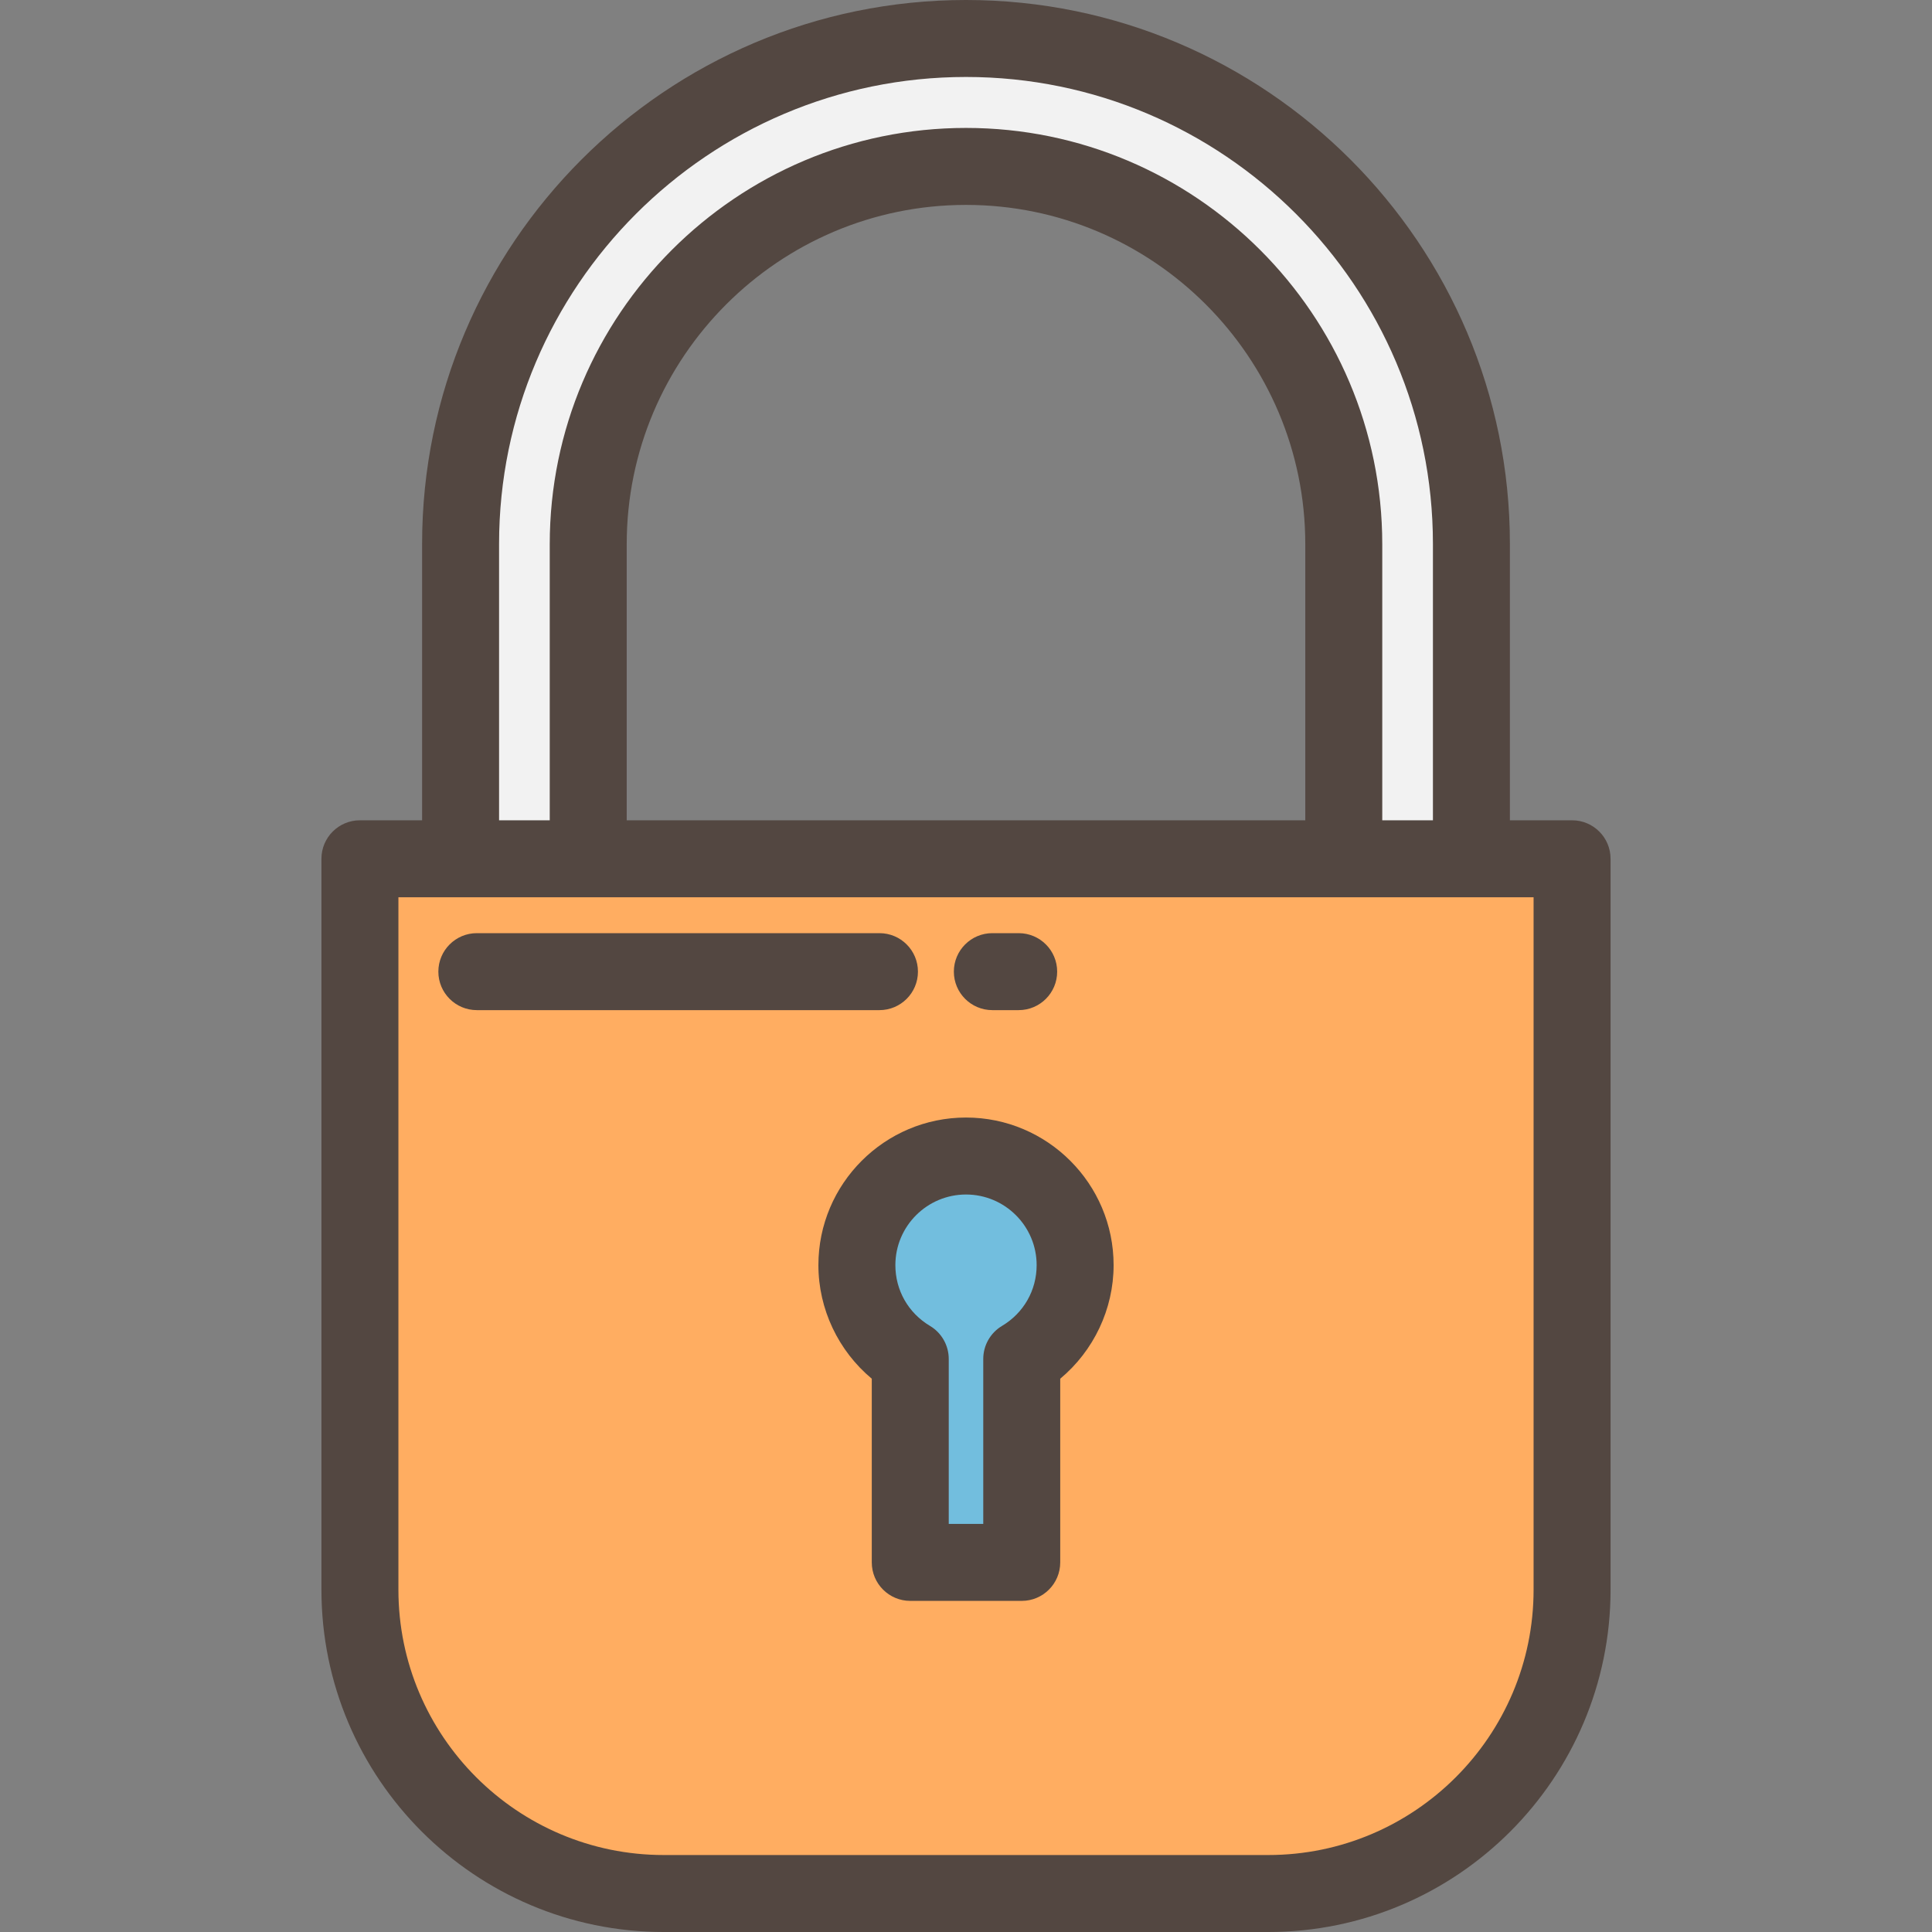
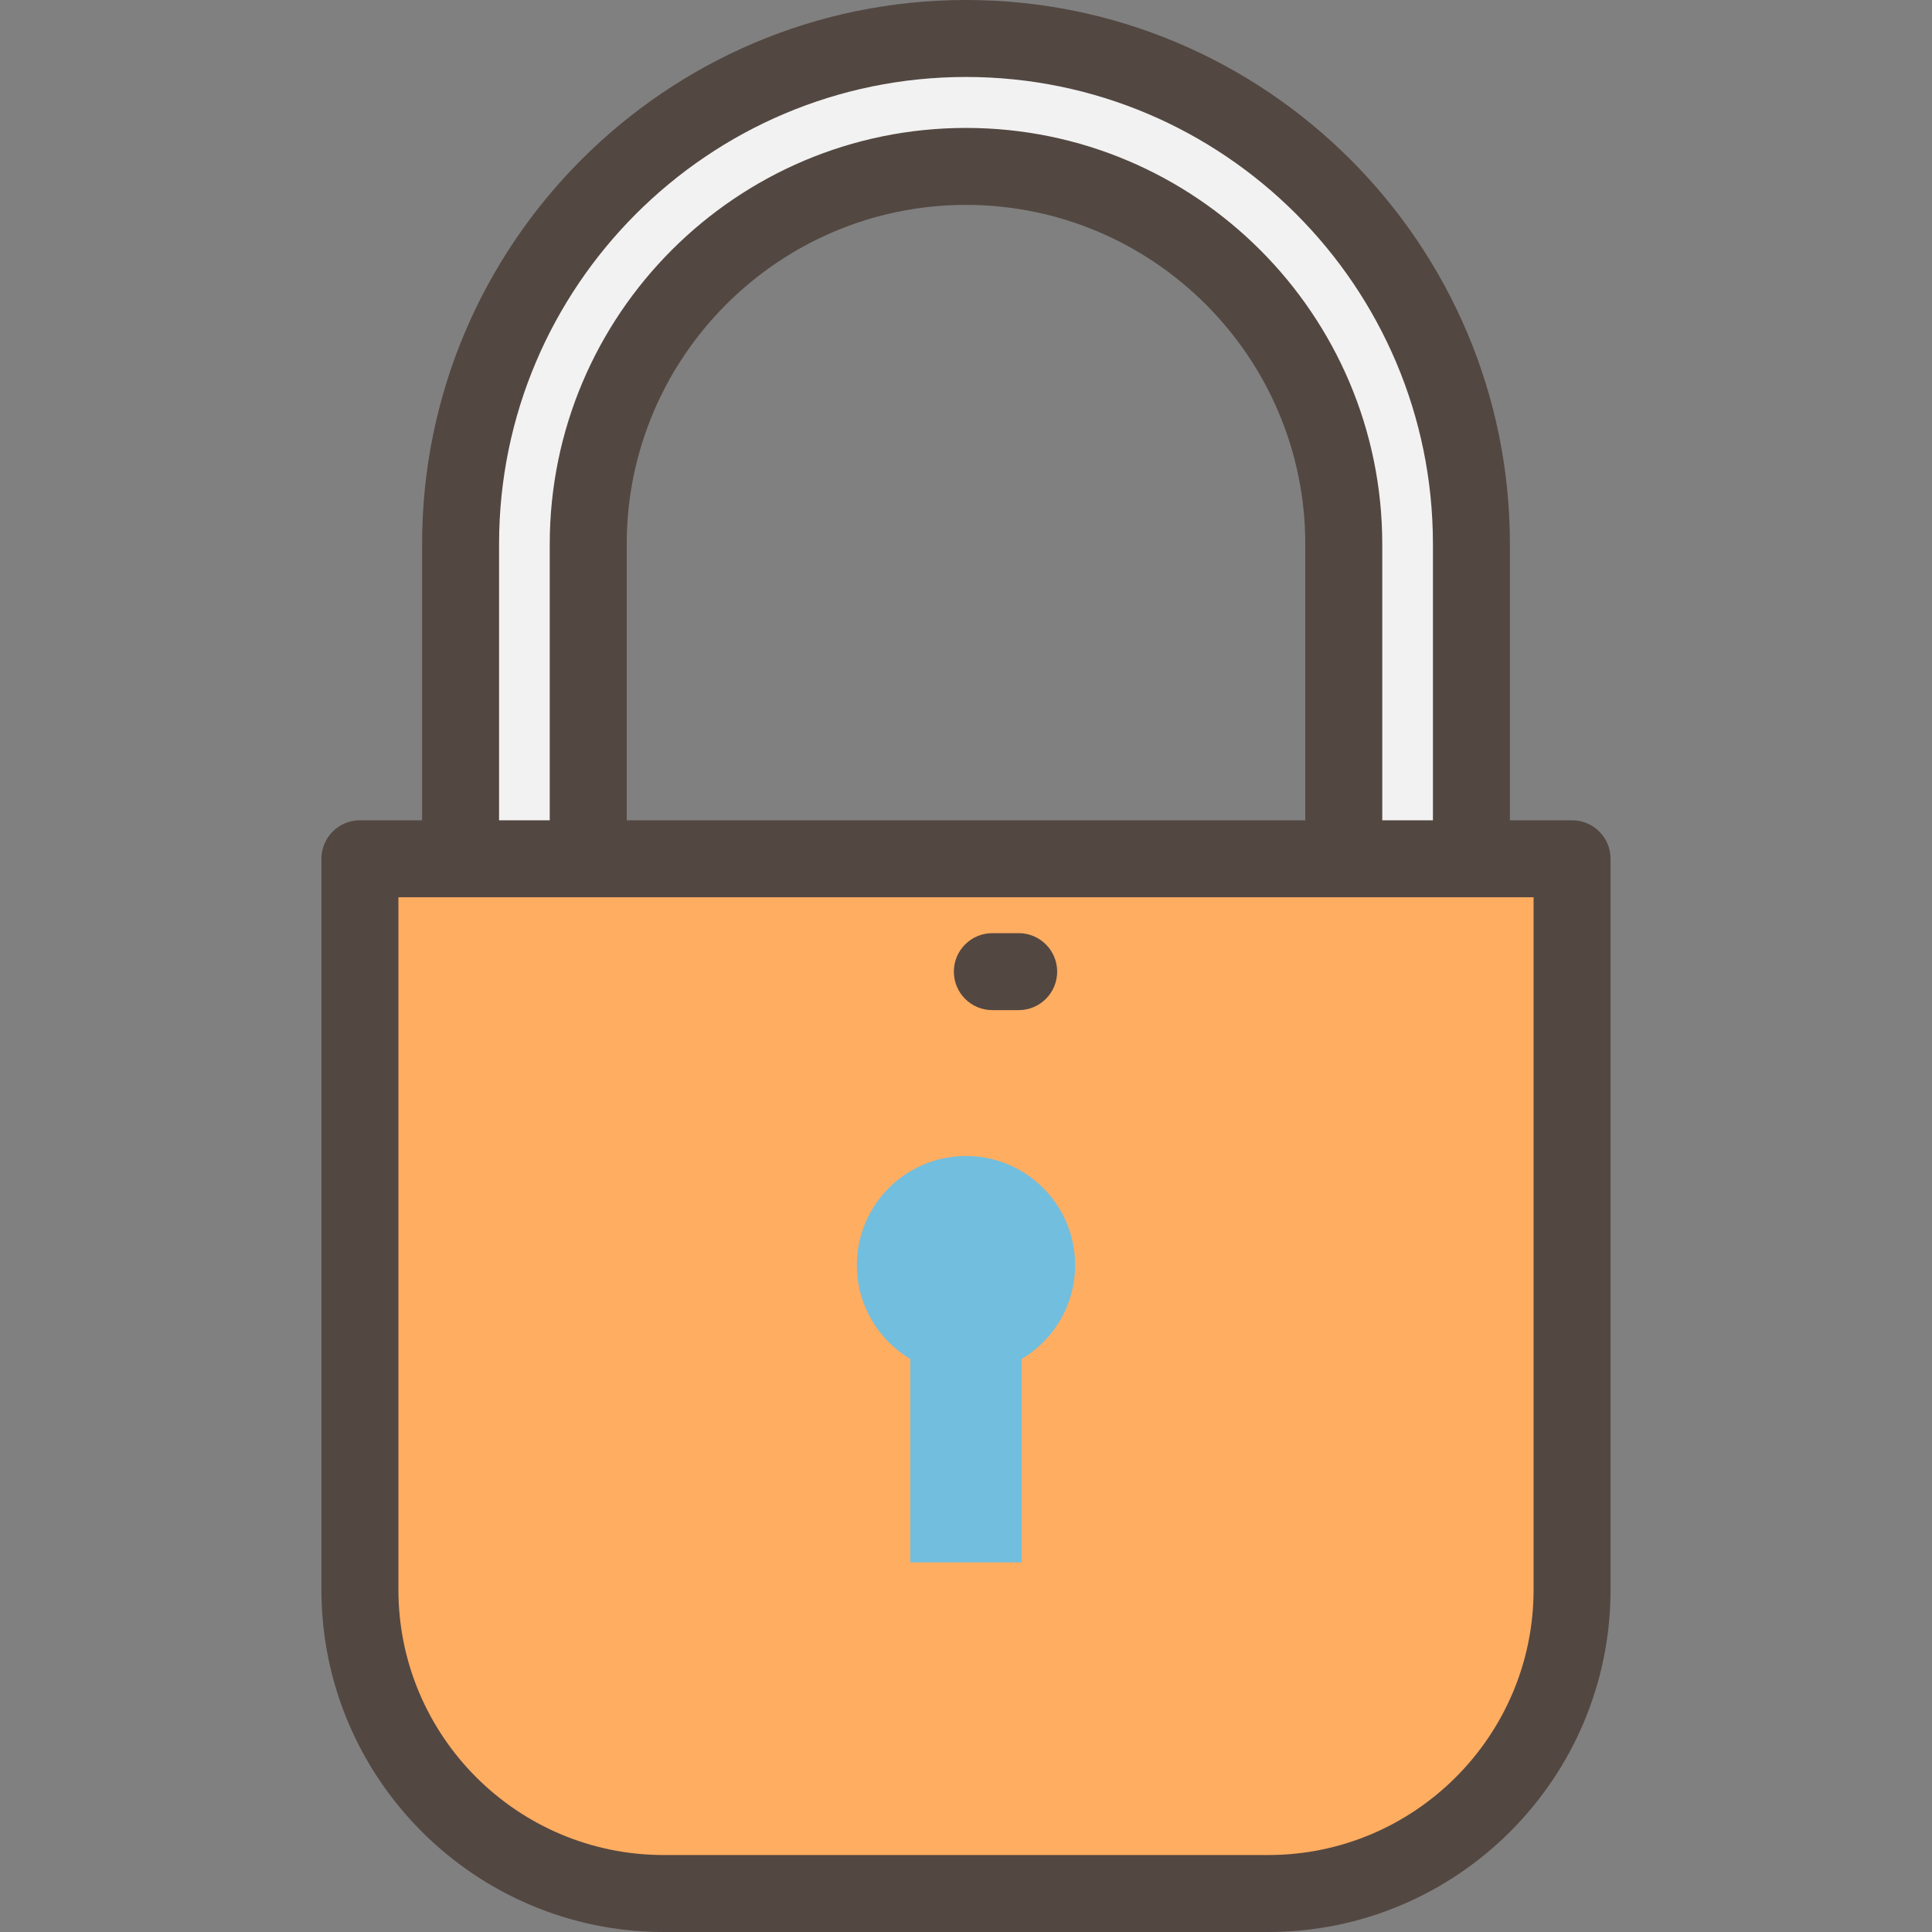
<svg xmlns="http://www.w3.org/2000/svg" height="800px" width="800px" version="1.1" id="Layer_1" viewBox="0 0 511.999 511.999" xml:space="preserve">
  <rect x="0" y="0" width="511.999" height="511.999" fill="#808080" stroke="none" />
  <path style="fill:#FFAD61;" d="M336.105,501.801H175.894c-44.465,0-80.511-36.046-80.511-80.511V227.583h321.233v193.706  C416.616,465.755,380.57,501.801,336.105,501.801z" />
  <path style="fill:#72BEDE;" d="M284.917,335.274c0-15.971-12.947-28.918-28.918-28.918s-28.918,12.947-28.918,28.918  c0,10.574,5.678,19.817,14.147,24.861v53.916h29.541v-53.916C279.239,355.091,284.917,345.848,284.917,335.274z" />
  <path style="fill:#F2F2F2;" d="M155.885,227.583v-83.366c0-55.291,44.822-100.113,100.113-100.113l0,0  c55.291,0,100.113,44.822,100.113,100.113v83.367h33.826v-83.445C389.94,70.166,329.972,10.199,256,10.199l0,0  c-73.973,0-133.94,59.967-133.94,133.94v83.445h33.826V227.583z" />
  <g>
    <path style="fill:#534741;" d="M416.616,217.384h-16.477v-73.245C400.139,64.66,335.479,0,256,0S111.86,64.66,111.86,144.139   v73.245H95.383c-5.632,0-10.199,4.566-10.199,10.199v193.706c0,50.018,40.692,90.71,90.71,90.71h160.211   c50.018,0,90.71-40.692,90.71-90.71V227.583C426.815,221.95,422.249,217.384,416.616,217.384z M132.259,144.139   c0-68.231,55.51-123.741,123.741-123.741S379.74,75.909,379.74,144.139v73.245h-13.428v-73.167   c0-60.827-49.487-110.314-110.313-110.314S145.687,83.39,145.687,144.217v73.167h-13.428V144.139z M166.085,217.384v-73.167   c0-49.579,40.336-89.915,89.914-89.915s89.914,40.336,89.914,89.915v73.167H166.085z M406.416,237.782v183.507   c0,38.77-31.542,70.311-70.311,70.311H175.894c-38.77,0-70.311-31.542-70.311-70.311V237.782H406.416z" />
-     <path style="fill:#534741;" d="M256,296.157c-21.568,0-39.117,17.548-39.117,39.117c0,11.665,5.303,22.728,14.146,30.098v48.679   c0,5.633,4.567,10.199,10.199,10.199h29.542c5.632,0,10.199-4.566,10.199-10.199v-48.679c8.844-7.37,14.146-18.433,14.146-30.098   C295.117,313.705,277.568,296.157,256,296.157z M265.552,351.372c-3.088,1.839-4.981,5.168-4.981,8.763v43.716h-9.144v-43.716   c0-3.594-1.892-6.924-4.981-8.763c-5.739-3.418-9.165-9.435-9.165-16.097c0-10.322,8.397-18.719,18.719-18.719   s18.719,8.397,18.719,18.719C274.718,341.936,271.291,347.954,265.552,351.372z" />
-     <path style="fill:#534741;" d="M243.265,257.495c0-5.633-4.567-10.199-10.199-10.199H126.368c-5.632,0-10.199,4.566-10.199,10.199   c0,5.633,4.567,10.199,10.199,10.199h106.697C238.698,267.694,243.265,263.128,243.265,257.495z" />
    <path style="fill:#534741;" d="M262.98,267.694h6.98c5.632,0,10.199-4.566,10.199-10.199s-4.567-10.199-10.199-10.199h-6.98   c-5.632,0-10.199,4.566-10.199,10.199C252.781,263.128,257.347,267.694,262.98,267.694z" />
  </g>
</svg>